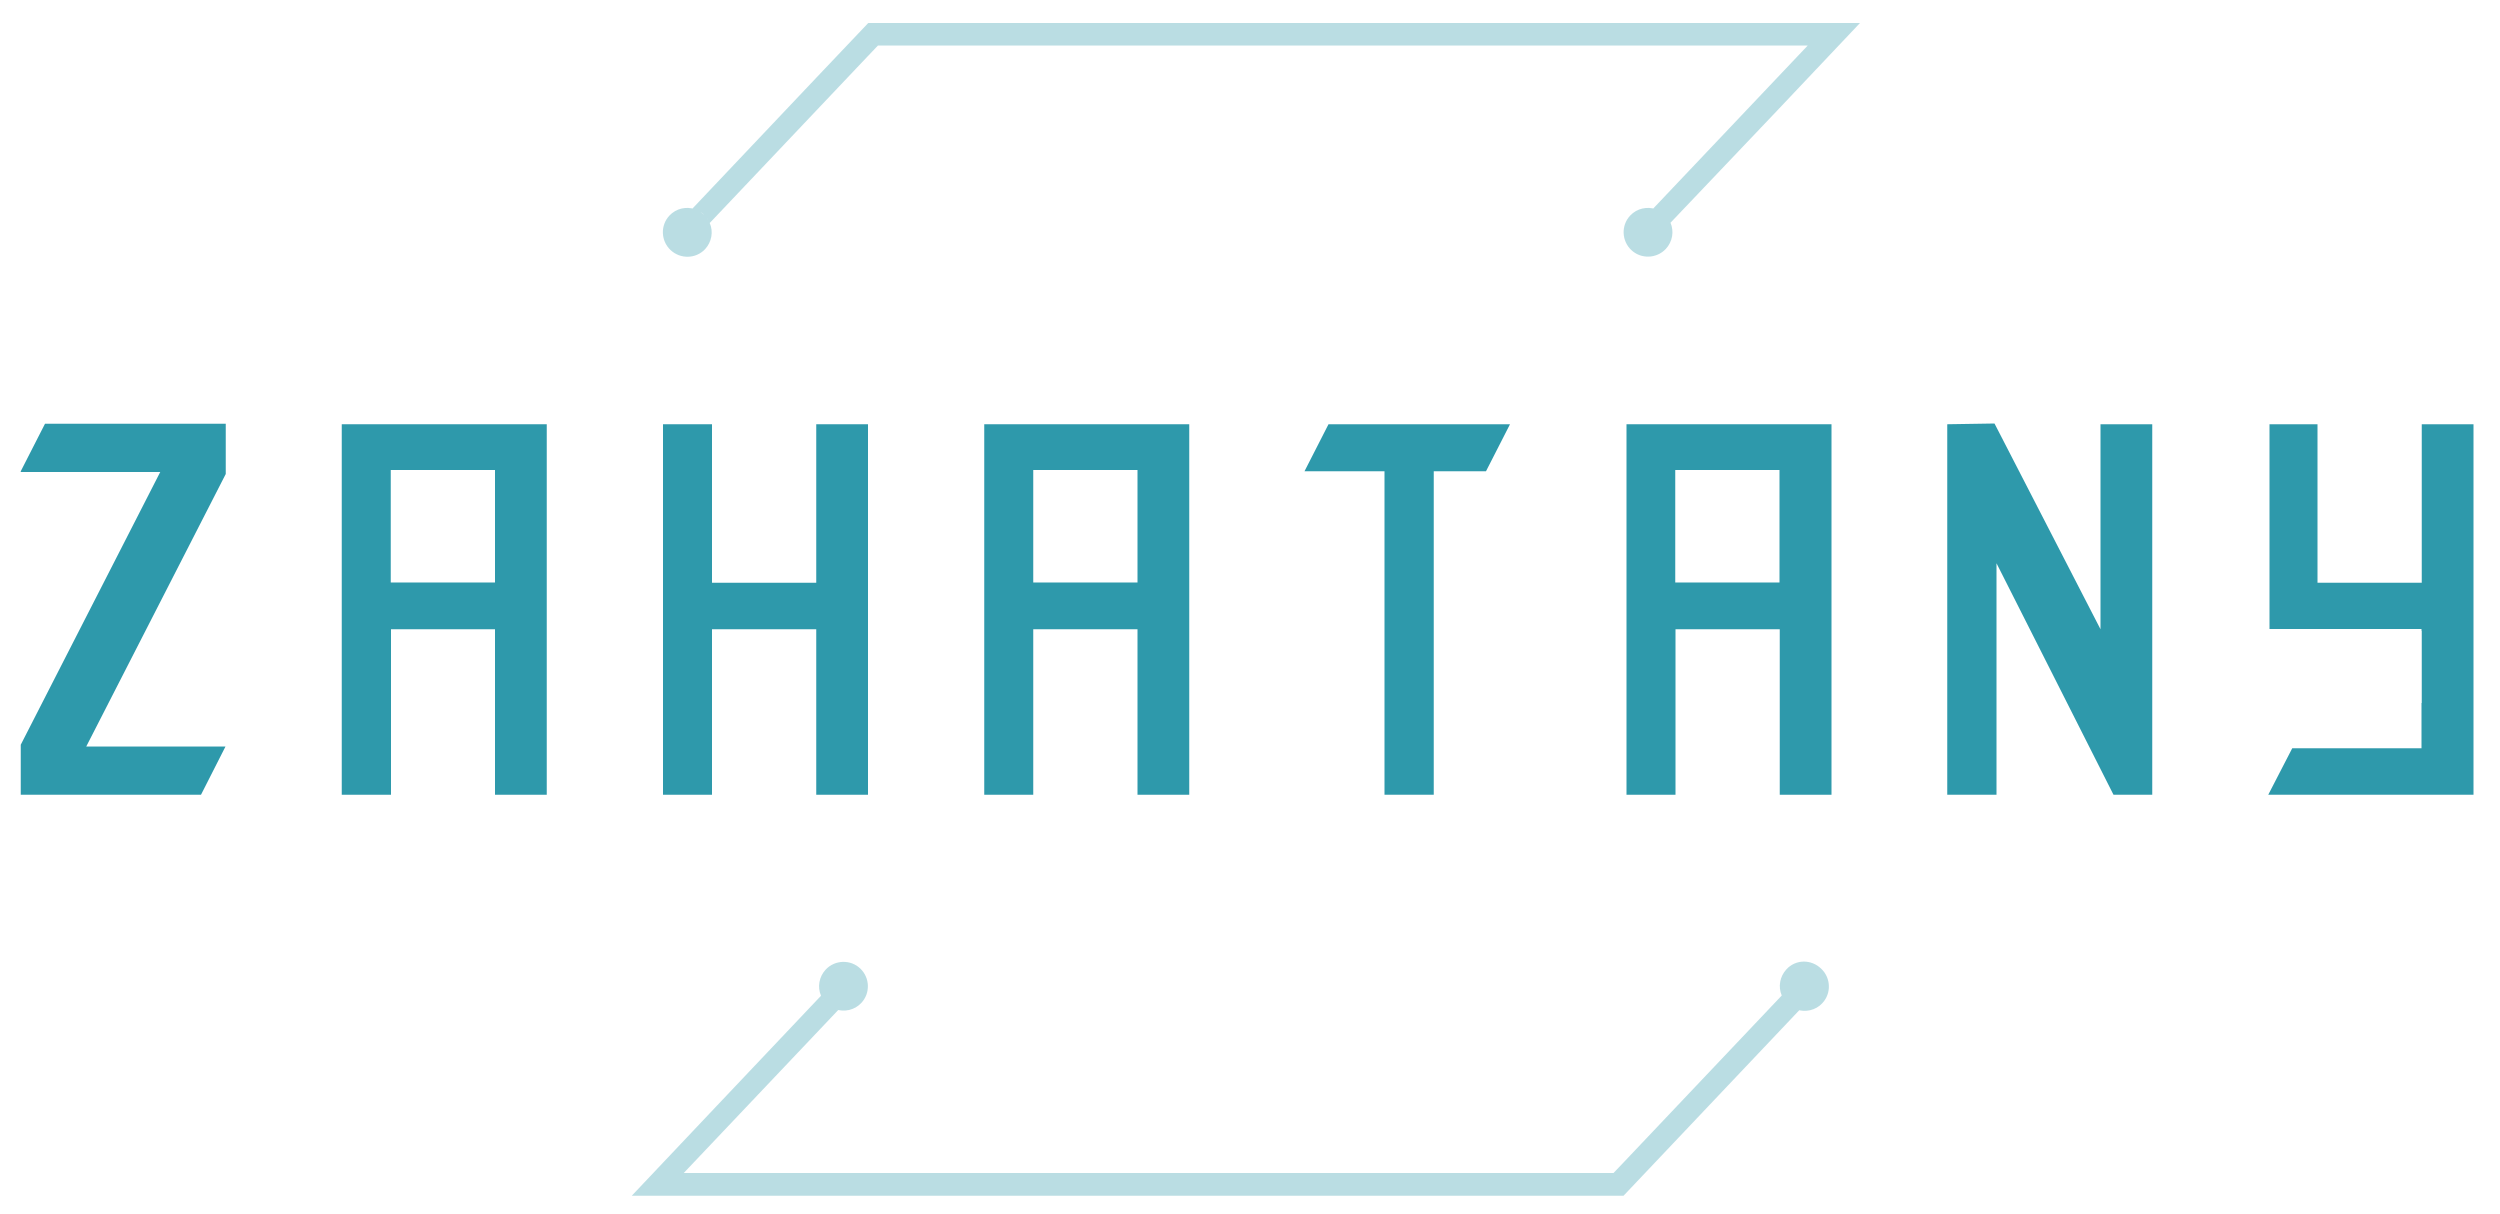
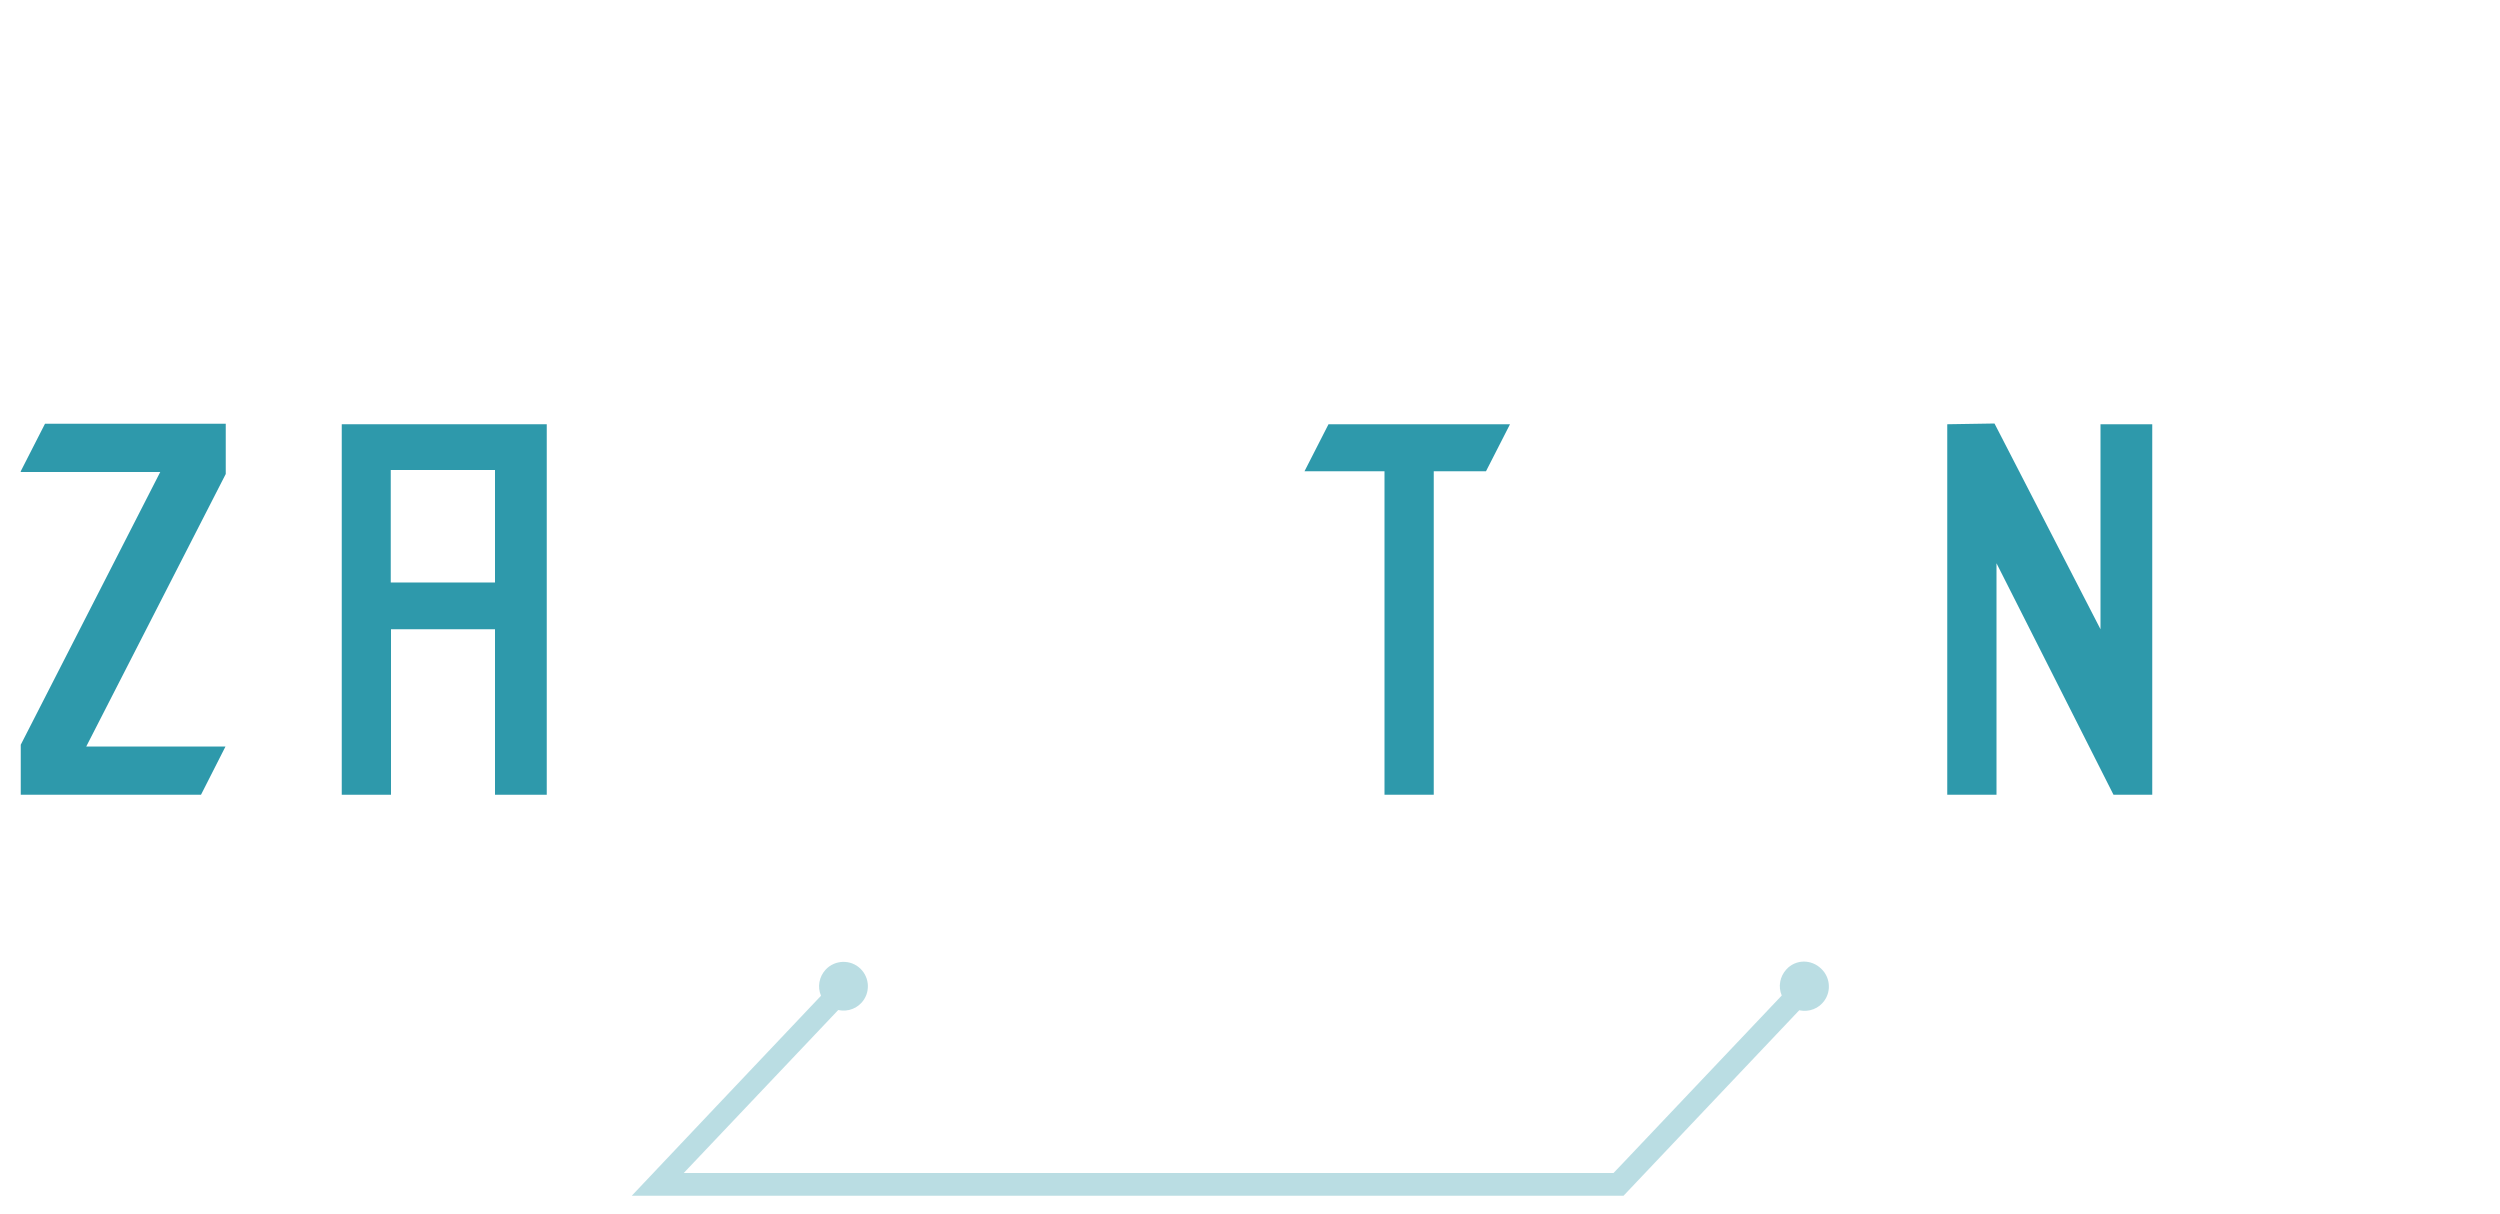
<svg xmlns="http://www.w3.org/2000/svg" version="1.1" x="0px" y="0px" viewBox="0 0 1000 485.8" style="enable-background:new 0 0 1000 485.8;" xml:space="preserve">
  <style type="text/css">
	.st0{fill:#2E99AB;}
	.st1{opacity:0.33;}
</style>
  <g id="Calque_1">
</g>
  <g id="Front">
    <g>
      <polygon class="st0" points="90.2,298.6 34.5,298.6 90.3,189.6 90.3,188.2 90.3,169.7 90.3,169.5 18,169.5 8.3,188.5 8.3,188.8     64.1,188.8 8.3,297.9 8.3,299.3 8.3,317.8 8.3,317.9 80.4,317.9   " />
      <path class="st0" d="M136.7,317.9h19.7v-66.2H198v66.2h20.7V169.7h-82V317.9z M156.4,188H198v45h-41.7V188z" />
-       <path class="st0" d="M393.6,317.9h19.7v-66.2h41.7v66.2h20.7V169.7h-82V317.9z M413.3,188h41.7v45h-41.7V188z" />
-       <path class="st0" d="M650.5,317.9h19.7v-66.2h41.7v66.2h20.7V169.7h-82V317.9z M670.1,188h41.7v45h-41.7V188z" />
      <polygon class="st0" points="840.2,251.7 797.8,169.4 778.9,169.7 778.9,317.9 798.6,317.9 798.6,225.3 845.4,317.9 860.9,317.9     860.9,169.7 840.2,169.7   " />
-       <polygon class="st0" points="326.5,169.7 326.5,182.9 326.5,208.2 326.5,233.1 284.8,233.1 284.8,215.6 284.8,182.9 284.8,169.7     265.2,169.7 265.2,182.9 265.2,219.8 265.2,317.9 284.8,317.9 284.8,251.7 326.5,251.7 326.5,317.9 347.2,317.9 347.2,222.5     347.2,182.9 347.2,169.7   " />
      <g class="st1">
-         <path class="st0" d="M282,99.7c2.7-2.9,3.4-7,1.9-10.5c0,0,0,0,0,0l63.2-66.7l0,0l4.1-4.3h106.3h60.3h46.6h62.2h96.5l-61.8,65.2     c0.4,0.1,0.8,0.2,1.1,0.3c-3.5-1.2-7.6-0.4-10.3,2.5c-3.7,3.9-3.5,10.1,0.4,13.8c3.9,3.7,10.1,3.5,13.8-0.4     c2.7-2.9,3.4-7,1.9-10.5c0,0,0,0,0,0L711,44.1l33-34.9h-10.5h-1.9h-105h-62.2h-46.6h-60.3h-97.8h-10.9h-1.5l-20.6,21.7L277,83.4     c0.4,0.1,0.8,0.2,1.1,0.3c-3.5-1.2-7.6-0.4-10.3,2.5c-3.7,3.9-3.5,10.1,0.4,13.8C272.1,103.7,278.3,103.6,282,99.7z M664.6,84.8     c0.5,0.3,0.9,0.7,1.4,1.1C665.5,85.4,665.1,85.1,664.6,84.8z M663,83.9c0.4,0.2,0.8,0.4,1.2,0.6C663.8,84.3,663.4,84.1,663,83.9z      M667.3,87.4c0.1,0.1,0.1,0.2,0.2,0.3C667.4,87.6,667.4,87.5,667.3,87.4z M283,87.4c0.1,0.1,0.1,0.2,0.2,0.3     C283.1,87.6,283,87.5,283,87.4z M279.8,84.5c-0.4-0.2-0.8-0.4-1.2-0.6C279,84.1,279.4,84.3,279.8,84.5z M281.6,85.9     c-0.4-0.4-0.9-0.7-1.4-1.1C280.7,85.1,281.2,85.4,281.6,85.9z" />
        <path class="st0" d="M714.6,387.7c-2.7,2.9-3.4,7-1.9,10.5c0,0,0,0,0,0l-63.2,66.7l0,0l-4.1,4.3H539.1h-60.3h-46.6H370h-96.5     l61.8-65.2c-0.4-0.1-0.8-0.2-1.1-0.3c3.5,1.2,7.6,0.4,10.3-2.5c3.7-3.9,3.5-10.1-0.4-13.8c-3.9-3.7-10.1-3.5-13.8,0.4     c-2.7,2.9-3.4,7-1.9,10.5c0,0,0,0,0,0l-42.7,45.1l-33,34.9h10.5h1.9h105h62.2h46.6h60.3h97.8h10.9h1.5l0.2-0.2v0l70.1-74     c-0.4-0.1-0.8-0.2-1.1-0.3c3.5,1.2,7.6,0.4,10.3-2.5c3.7-3.9,3.5-10.1-0.4-13.8C724.5,383.6,718.3,383.7,714.6,387.7z M332,402.5     c-0.5-0.3-0.9-0.7-1.4-1.1c0,0,0,0,0,0c0,0,0,0,0,0C331.1,401.9,331.6,402.2,332,402.5z M333.7,403.4c-0.4-0.2-0.8-0.4-1.2-0.6     C332.9,403,333.3,403.2,333.7,403.4z M329.3,399.9c-0.1-0.1-0.1-0.2-0.2-0.3C329.2,399.7,329.3,399.8,329.3,399.9z M713.7,399.9     c-0.1-0.1-0.1-0.2-0.2-0.3C713.6,399.7,713.6,399.8,713.7,399.9z M715,401.5C715,401.5,715,401.5,715,401.5     c0.4,0.4,0.9,0.8,1.4,1.1C715.9,402.2,715.4,401.9,715,401.5C715,401.5,715,401.5,715,401.5z M716.8,402.8     c0.4,0.2,0.8,0.4,1.2,0.6C717.6,403.2,717.2,403,716.8,402.8z" />
      </g>
      <polygon class="st0" points="604,169.7 604,169.7 531.4,169.7 521.8,188.5 521.8,188.5 553.8,188.5 553.8,317.9 573.5,317.9     573.5,188.5 594.4,188.5   " />
-       <polygon class="st0" points="968.7,169.7 968.7,233.1 927,233.1 927,169.7 907.8,169.7 907.8,251.6 968.6,251.6 968.6,252.3     968.7,252.3 968.7,272.8 968.7,281.2 968.6,281.2 968.6,299.3 916.9,299.3 907.3,317.9 907.3,317.9 989.4,317.9 989.4,299.9     989.4,269.4 989.4,169.7   " />
    </g>
  </g>
</svg>